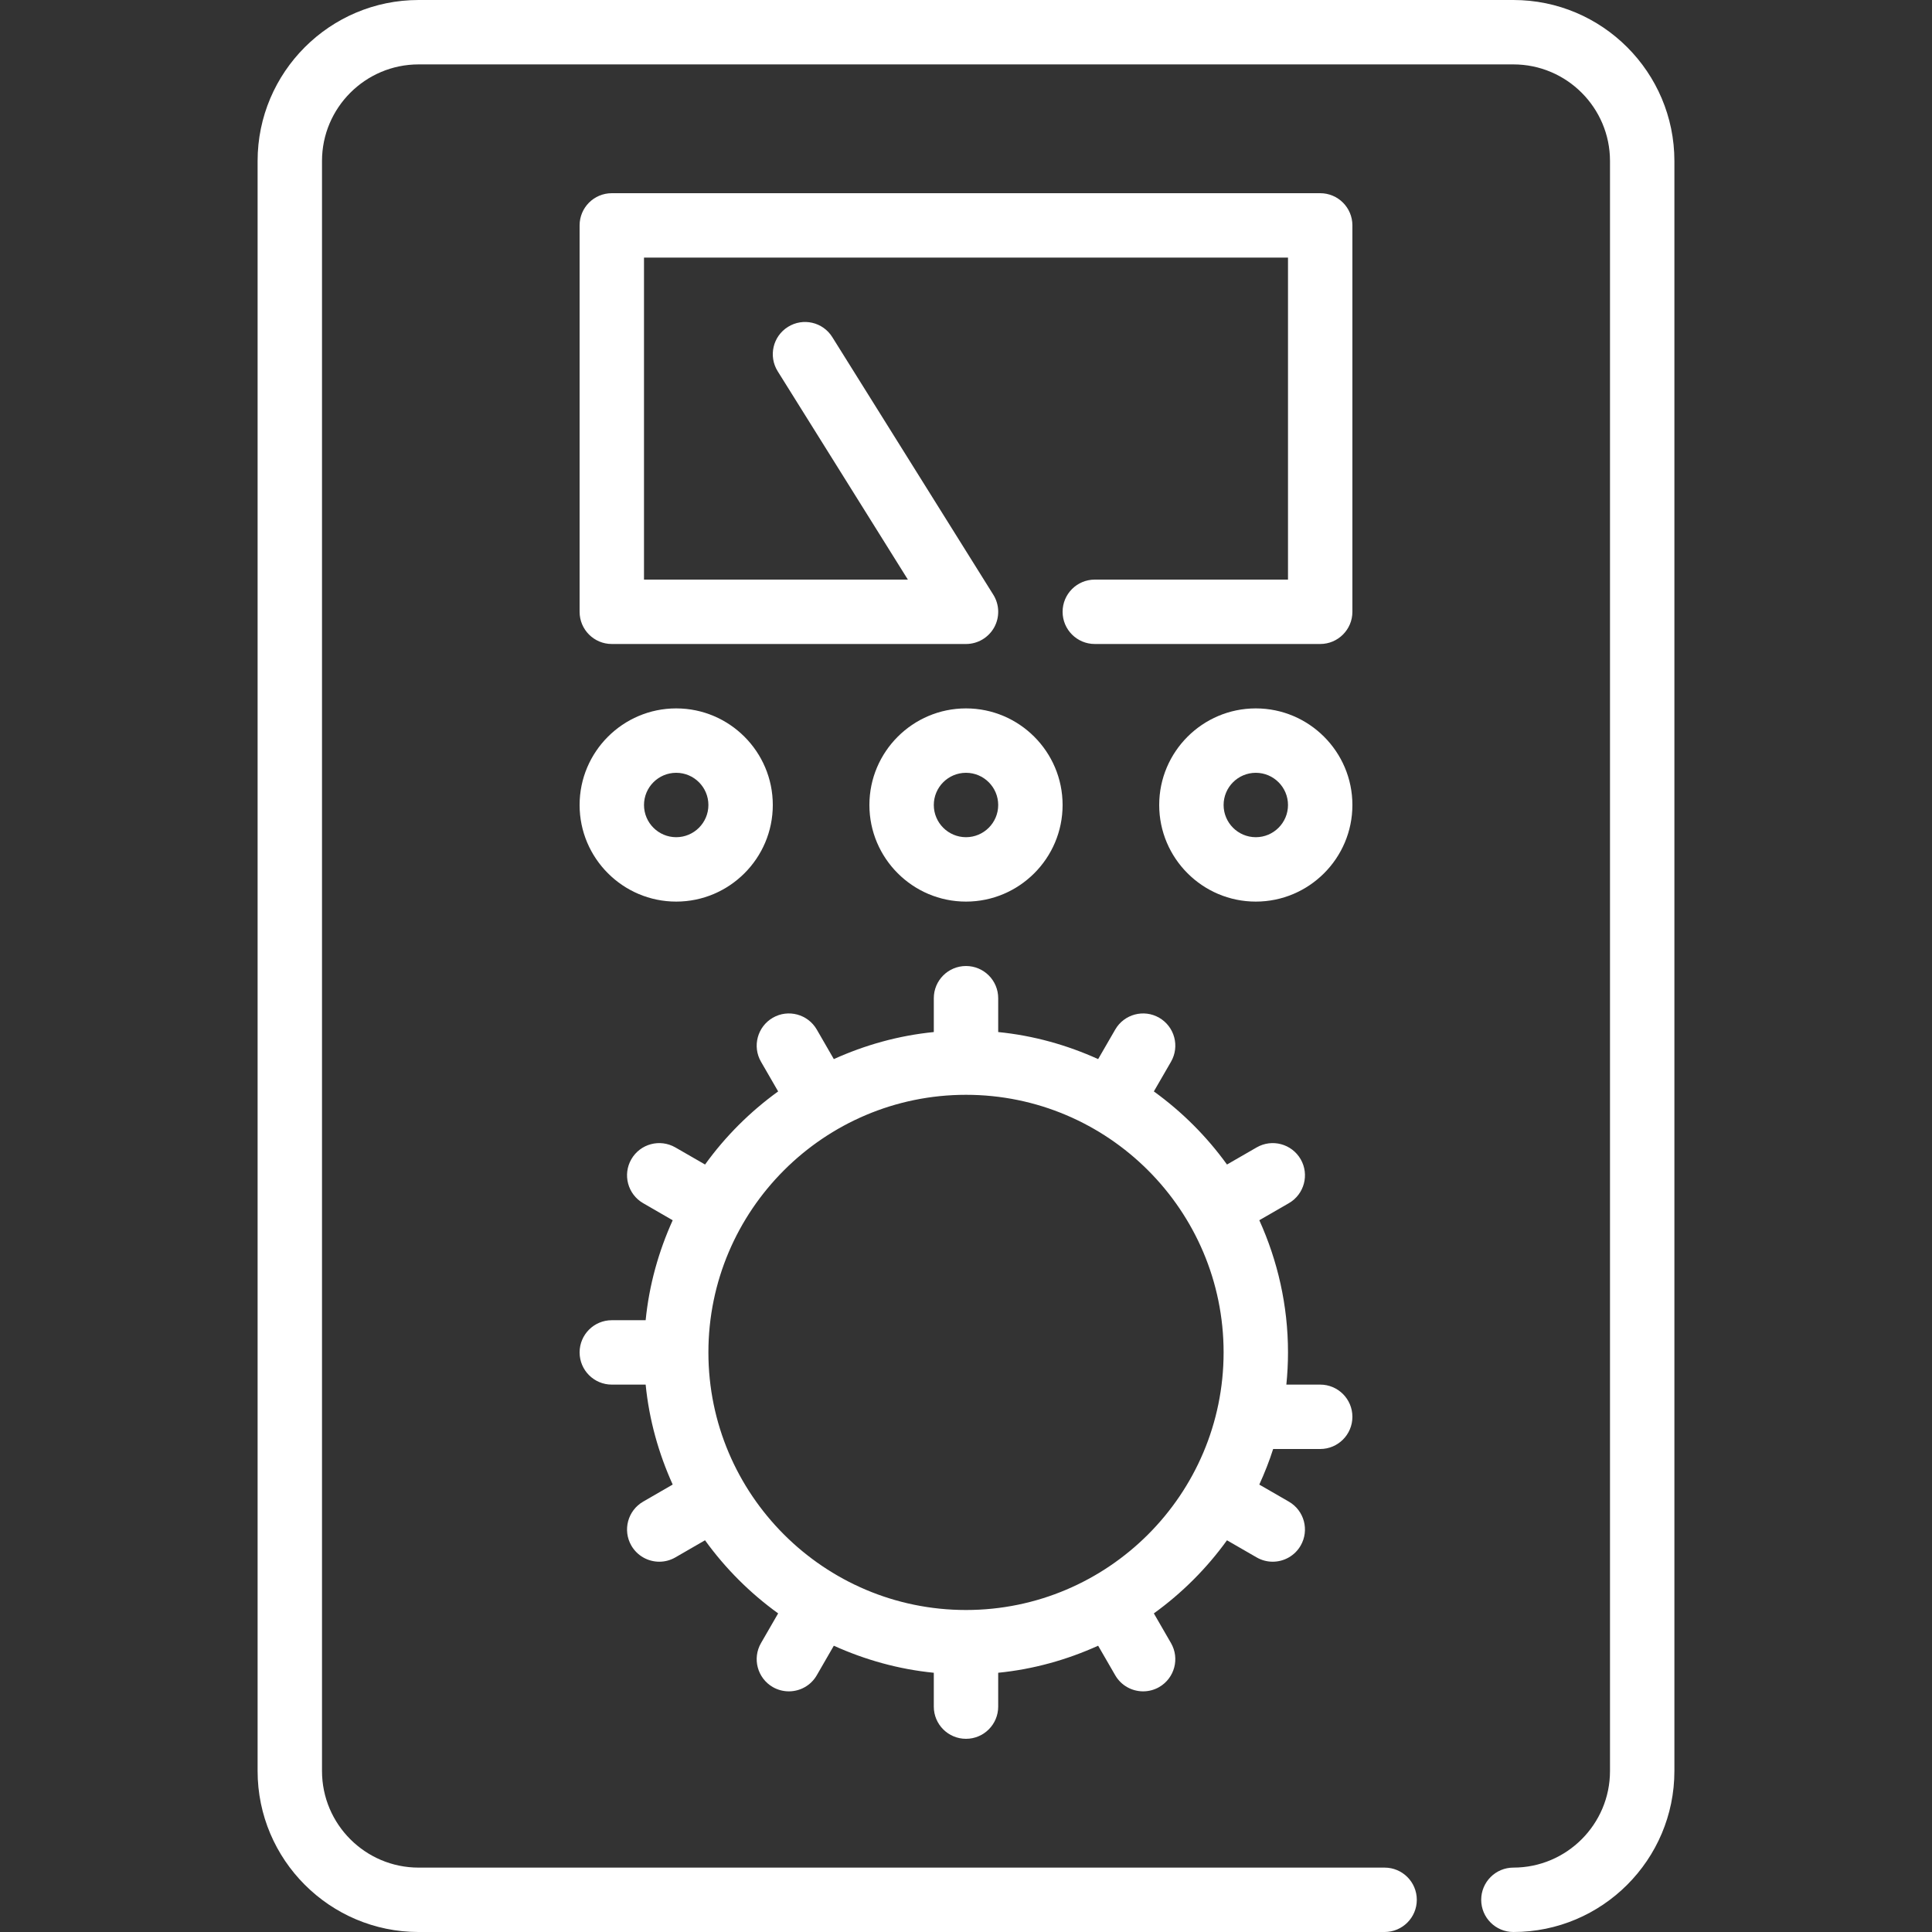
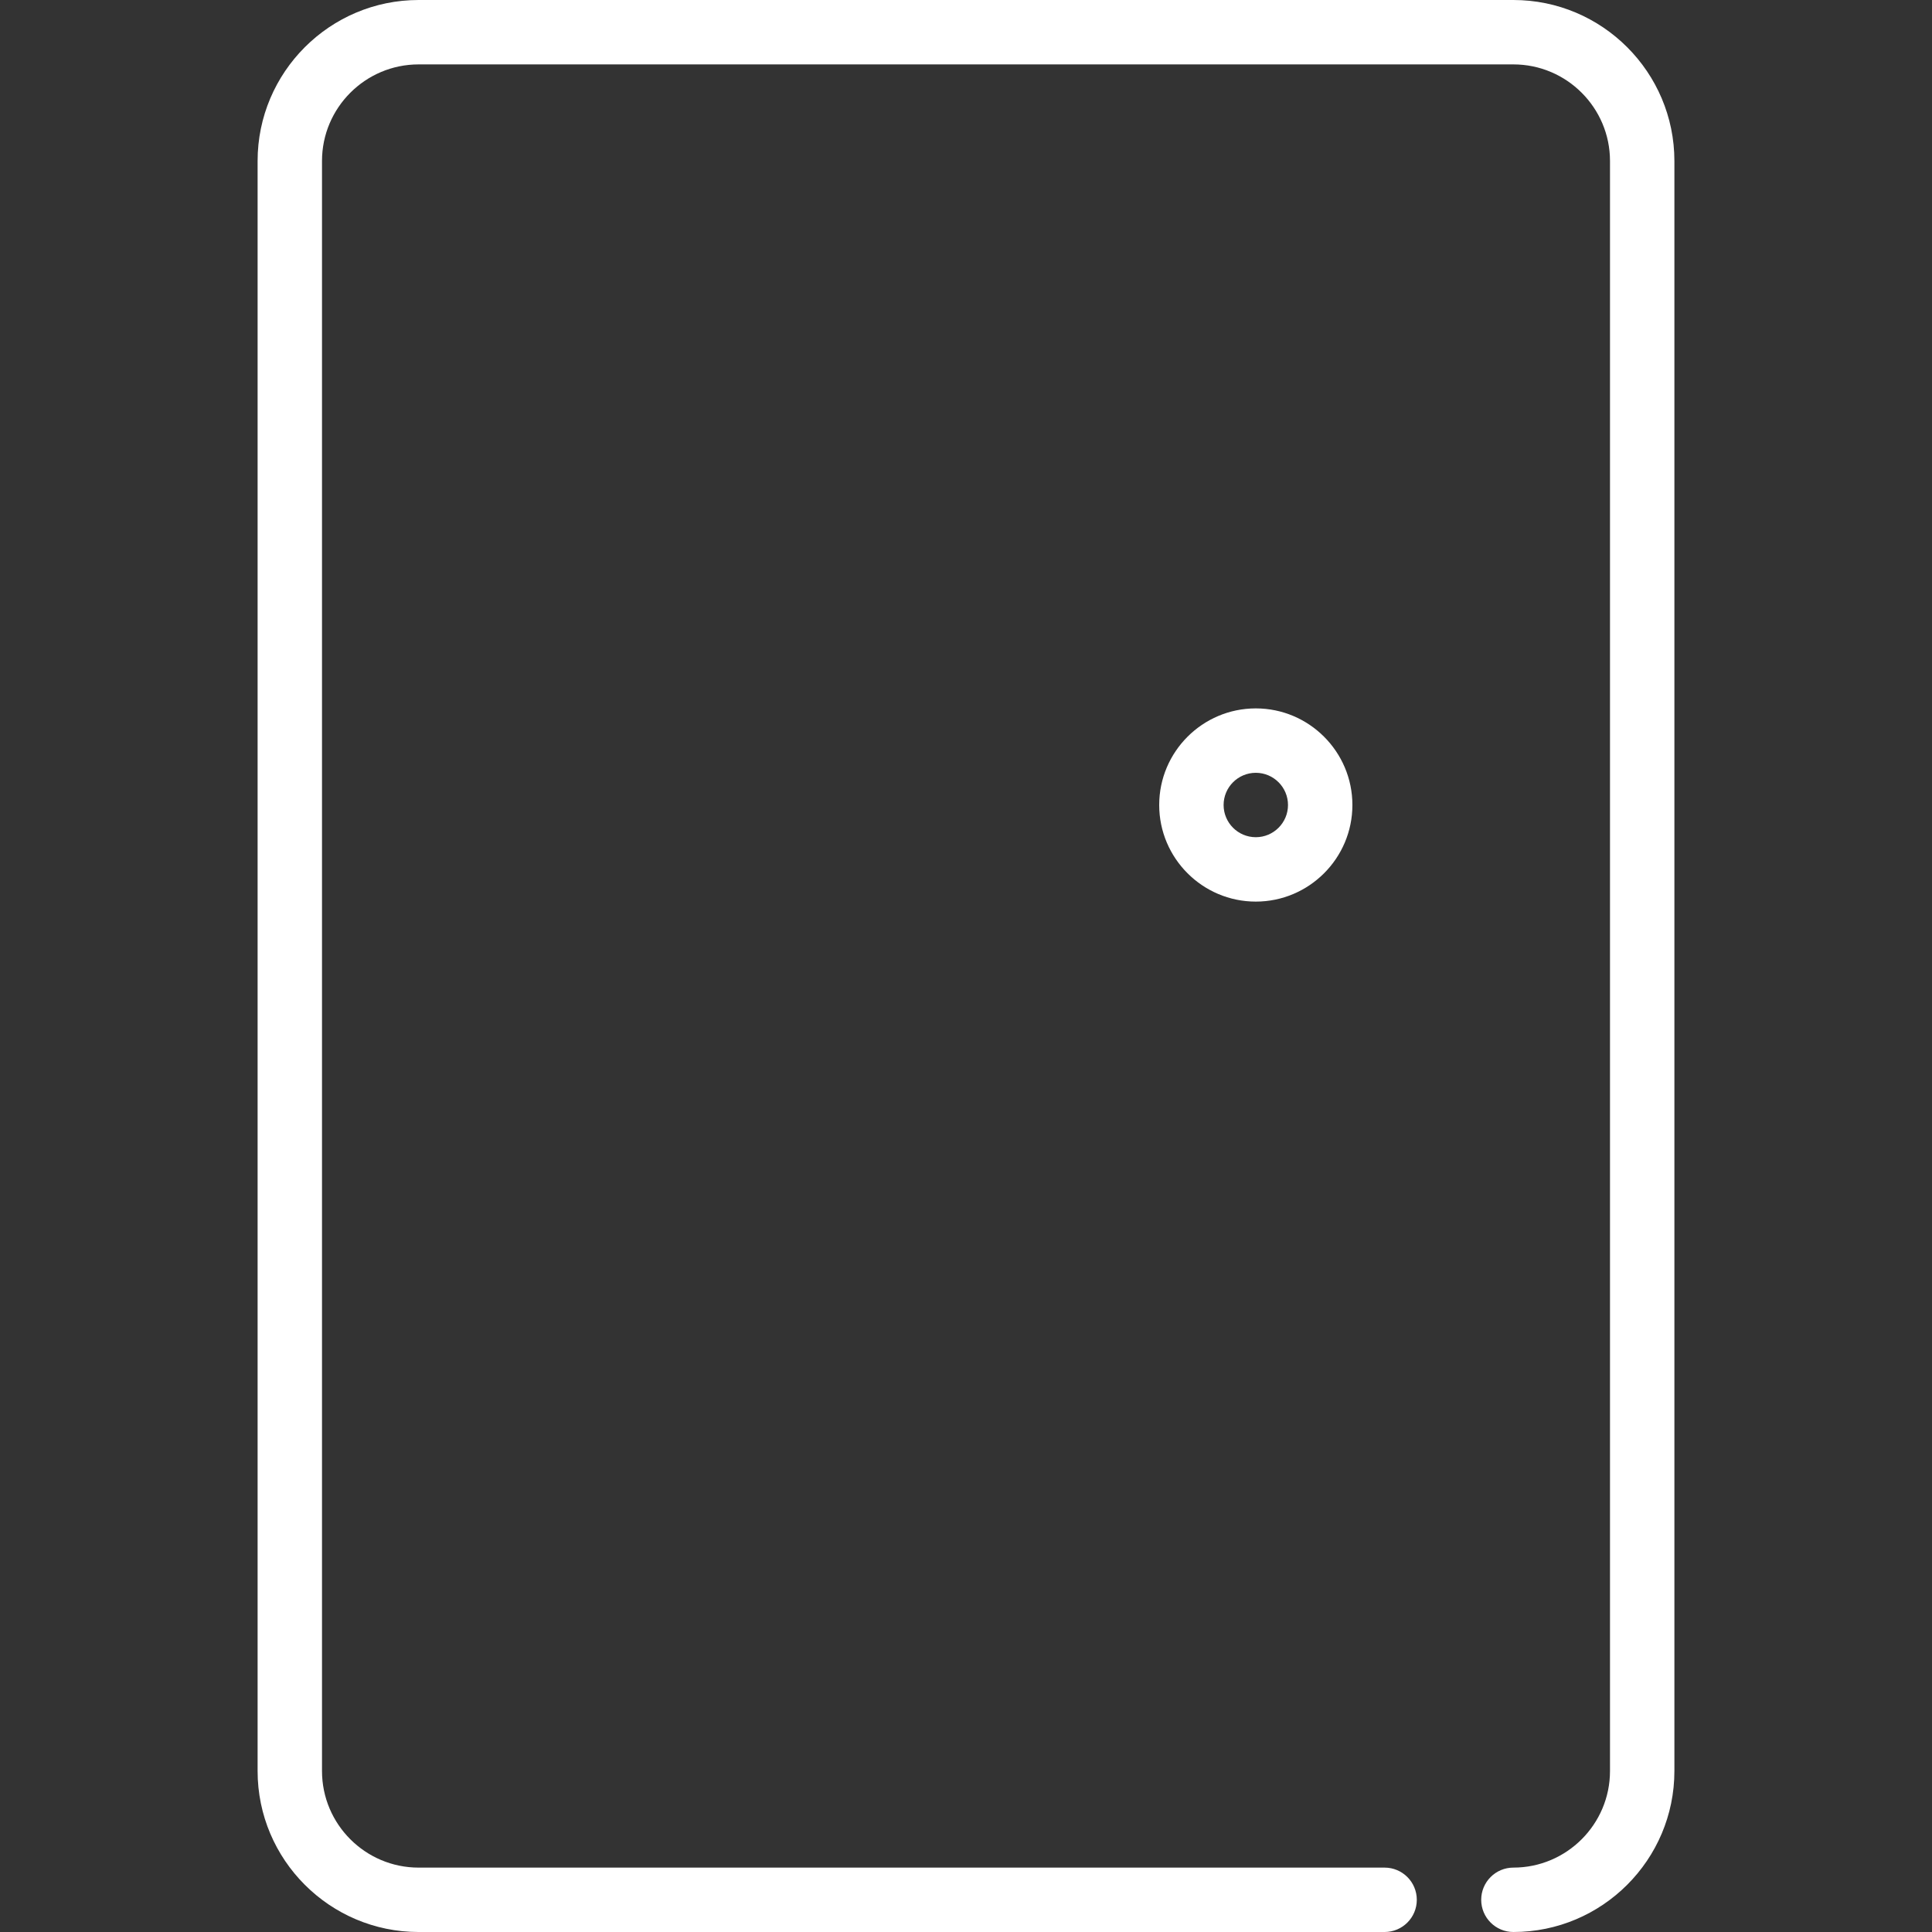
<svg xmlns="http://www.w3.org/2000/svg" version="1.1" id="Layer_1" x="0px" y="0px" viewBox="0 0 512 512" style="enable-background:new 0 0 512 512;" xml:space="preserve" width="512px" height="512px">
  <rect x="0" y="0" width="512" height="512" fill="#333333" stroke="none" />
  <g>
    <g>
      <g>
-         <path d="M349.867,384c4.719,0,8.533-3.823,8.533-8.533s-3.814-8.533-8.533-8.533h-8.969c0.282-2.807,0.435-5.658,0.435-8.533     c0-12.484-2.756-24.32-7.603-35.029l7.825-4.514c4.087-2.355,5.487-7.578,3.132-11.657c-2.372-4.087-7.595-5.478-11.665-3.123     l-7.859,4.531c-5.376-7.45-11.921-13.986-19.379-19.371l4.54-7.859c2.364-4.087,0.956-9.301-3.123-11.665     c-4.07-2.355-9.301-0.956-11.657,3.132l-4.523,7.825c-8.226-3.721-17.118-6.238-26.487-7.168v-8.969     c0-4.71-3.814-8.533-8.533-8.533s-8.533,3.823-8.533,8.533v8.969c-9.37,0.93-18.261,3.447-26.496,7.168l-4.514-7.825     c-2.364-4.088-7.586-5.487-11.657-3.132c-4.079,2.364-5.487,7.586-3.123,11.665l4.54,7.859     c-7.458,5.385-14.003,11.921-19.371,19.371l-7.868-4.531c-4.087-2.355-9.301-0.964-11.665,3.123     c-2.355,4.079-0.956,9.301,3.132,11.657l7.825,4.523c-3.721,8.226-6.238,17.118-7.168,26.487h-8.969     c-4.719,0-8.533,3.823-8.533,8.533s3.814,8.533,8.533,8.533h8.969c0.93,9.37,3.447,18.261,7.168,26.487l-7.825,4.523     c-4.087,2.355-5.487,7.578-3.132,11.657c1.587,2.739,4.454,4.267,7.407,4.267c1.451,0,2.91-0.367,4.258-1.143l7.859-4.54     c5.376,7.458,11.921,13.995,19.379,19.379l-4.54,7.859c-2.364,4.087-0.956,9.31,3.123,11.665c1.34,0.768,2.807,1.135,4.258,1.135     c2.953,0,5.82-1.528,7.398-4.267l4.514-7.825c8.235,3.72,17.126,6.238,26.496,7.168v8.969c0,4.71,3.814,8.533,8.533,8.533     s8.533-3.823,8.533-8.533v-8.969c9.37-0.93,18.261-3.448,26.487-7.168l4.523,7.825c1.579,2.739,4.446,4.267,7.398,4.267     c1.451,0,2.918-0.367,4.258-1.135c4.079-2.364,5.487-7.578,3.123-11.665l-4.54-7.859c7.458-5.385,14.003-11.921,19.379-19.371     l7.859,4.531c1.348,0.777,2.816,1.143,4.258,1.143c2.953,0,5.82-1.527,7.407-4.267c2.355-4.087,0.956-9.301-3.132-11.657     l-7.825-4.514c1.391-3.063,2.645-6.195,3.669-9.429H349.867z M256.017,426.667c-0.009,0-0.009-0.009-0.017-0.009     s-0.009,0.009-0.017,0.009c-37.623-0.009-68.232-30.609-68.25-68.233c0-0.017,0.009-0.026,0.009-0.034     c0-0.017-0.009-0.017-0.009-0.034c0.017-37.623,30.635-68.232,68.267-68.232c37.641,0,68.267,30.626,68.267,68.267     C324.267,396.041,293.649,426.658,256.017,426.667z" fill="#FFFFFF" />
        <path d="M401.067,0H110.933C87.407,0,68.267,19.14,68.267,42.667v426.667c0,23.526,19.14,42.667,42.667,42.667h256     c4.719,0,8.533-3.823,8.533-8.533s-3.814-8.533-8.533-8.533h-256c-14.114,0-25.6-11.486-25.6-25.6V42.667     c0-14.114,11.486-25.6,25.6-25.6h290.133c14.114,0,25.6,11.486,25.6,25.6v426.667c0,14.114-11.486,25.6-25.6,25.6     c-4.719,0-8.533,3.823-8.533,8.533s3.814,8.533,8.533,8.533c23.526,0,42.667-19.14,42.667-42.667V42.667     C443.733,19.14,424.593,0,401.067,0z" fill="#FFFFFF" />
-         <path d="M281.6,213.333c0-14.114-11.486-25.6-25.6-25.6s-25.6,11.486-25.6,25.6c0,14.114,11.486,25.6,25.6,25.6     S281.6,227.447,281.6,213.333z M247.467,213.333c0-4.702,3.823-8.533,8.533-8.533s8.533,3.831,8.533,8.533     c0,4.702-3.823,8.533-8.533,8.533S247.467,218.035,247.467,213.333z" fill="#FFFFFF" />
-         <path d="M358.4,59.733c0-4.71-3.814-8.533-8.533-8.533H162.133c-4.719,0-8.533,3.823-8.533,8.533v102.4     c0,4.71,3.814,8.533,8.533,8.533H256c3.098,0,5.956-1.681,7.467-4.395c1.502-2.714,1.417-6.033-0.23-8.661L220.57,89.344     c-2.492-4.002-7.748-5.222-11.759-2.714c-3.994,2.5-5.214,7.757-2.714,11.759l34.5,55.211h-69.931V68.267h170.667V153.6h-51.2     c-4.719,0-8.533,3.823-8.533,8.533c0,4.71,3.814,8.533,8.533,8.533h59.733c4.719,0,8.533-3.823,8.533-8.533V59.733z" fill="#FFFFFF" />
-         <path d="M179.2,238.933c14.114,0,25.6-11.486,25.6-25.6c0-14.114-11.486-25.6-25.6-25.6s-25.6,11.486-25.6,25.6     C153.6,227.447,165.086,238.933,179.2,238.933z M179.2,204.8c4.71,0,8.533,3.831,8.533,8.533c0,4.702-3.823,8.533-8.533,8.533     s-8.533-3.831-8.533-8.533C170.667,208.631,174.49,204.8,179.2,204.8z" fill="#FFFFFF" />
        <path d="M332.8,187.733c-14.114,0-25.6,11.486-25.6,25.6c0,14.114,11.486,25.6,25.6,25.6s25.6-11.486,25.6-25.6     C358.4,199.219,346.914,187.733,332.8,187.733z M332.8,221.867c-4.71,0-8.533-3.831-8.533-8.533c0-4.702,3.823-8.533,8.533-8.533     s8.533,3.831,8.533,8.533C341.333,218.035,337.51,221.867,332.8,221.867z" fill="#FFFFFF" />
      </g>
    </g>
  </g>
  <g>
</g>
  <g>
</g>
  <g>
</g>
  <g>
</g>
  <g>
</g>
  <g>
</g>
  <g>
</g>
  <g>
</g>
  <g>
</g>
  <g>
</g>
  <g>
</g>
  <g>
</g>
  <g>
</g>
  <g>
</g>
  <g>
</g>
</svg>